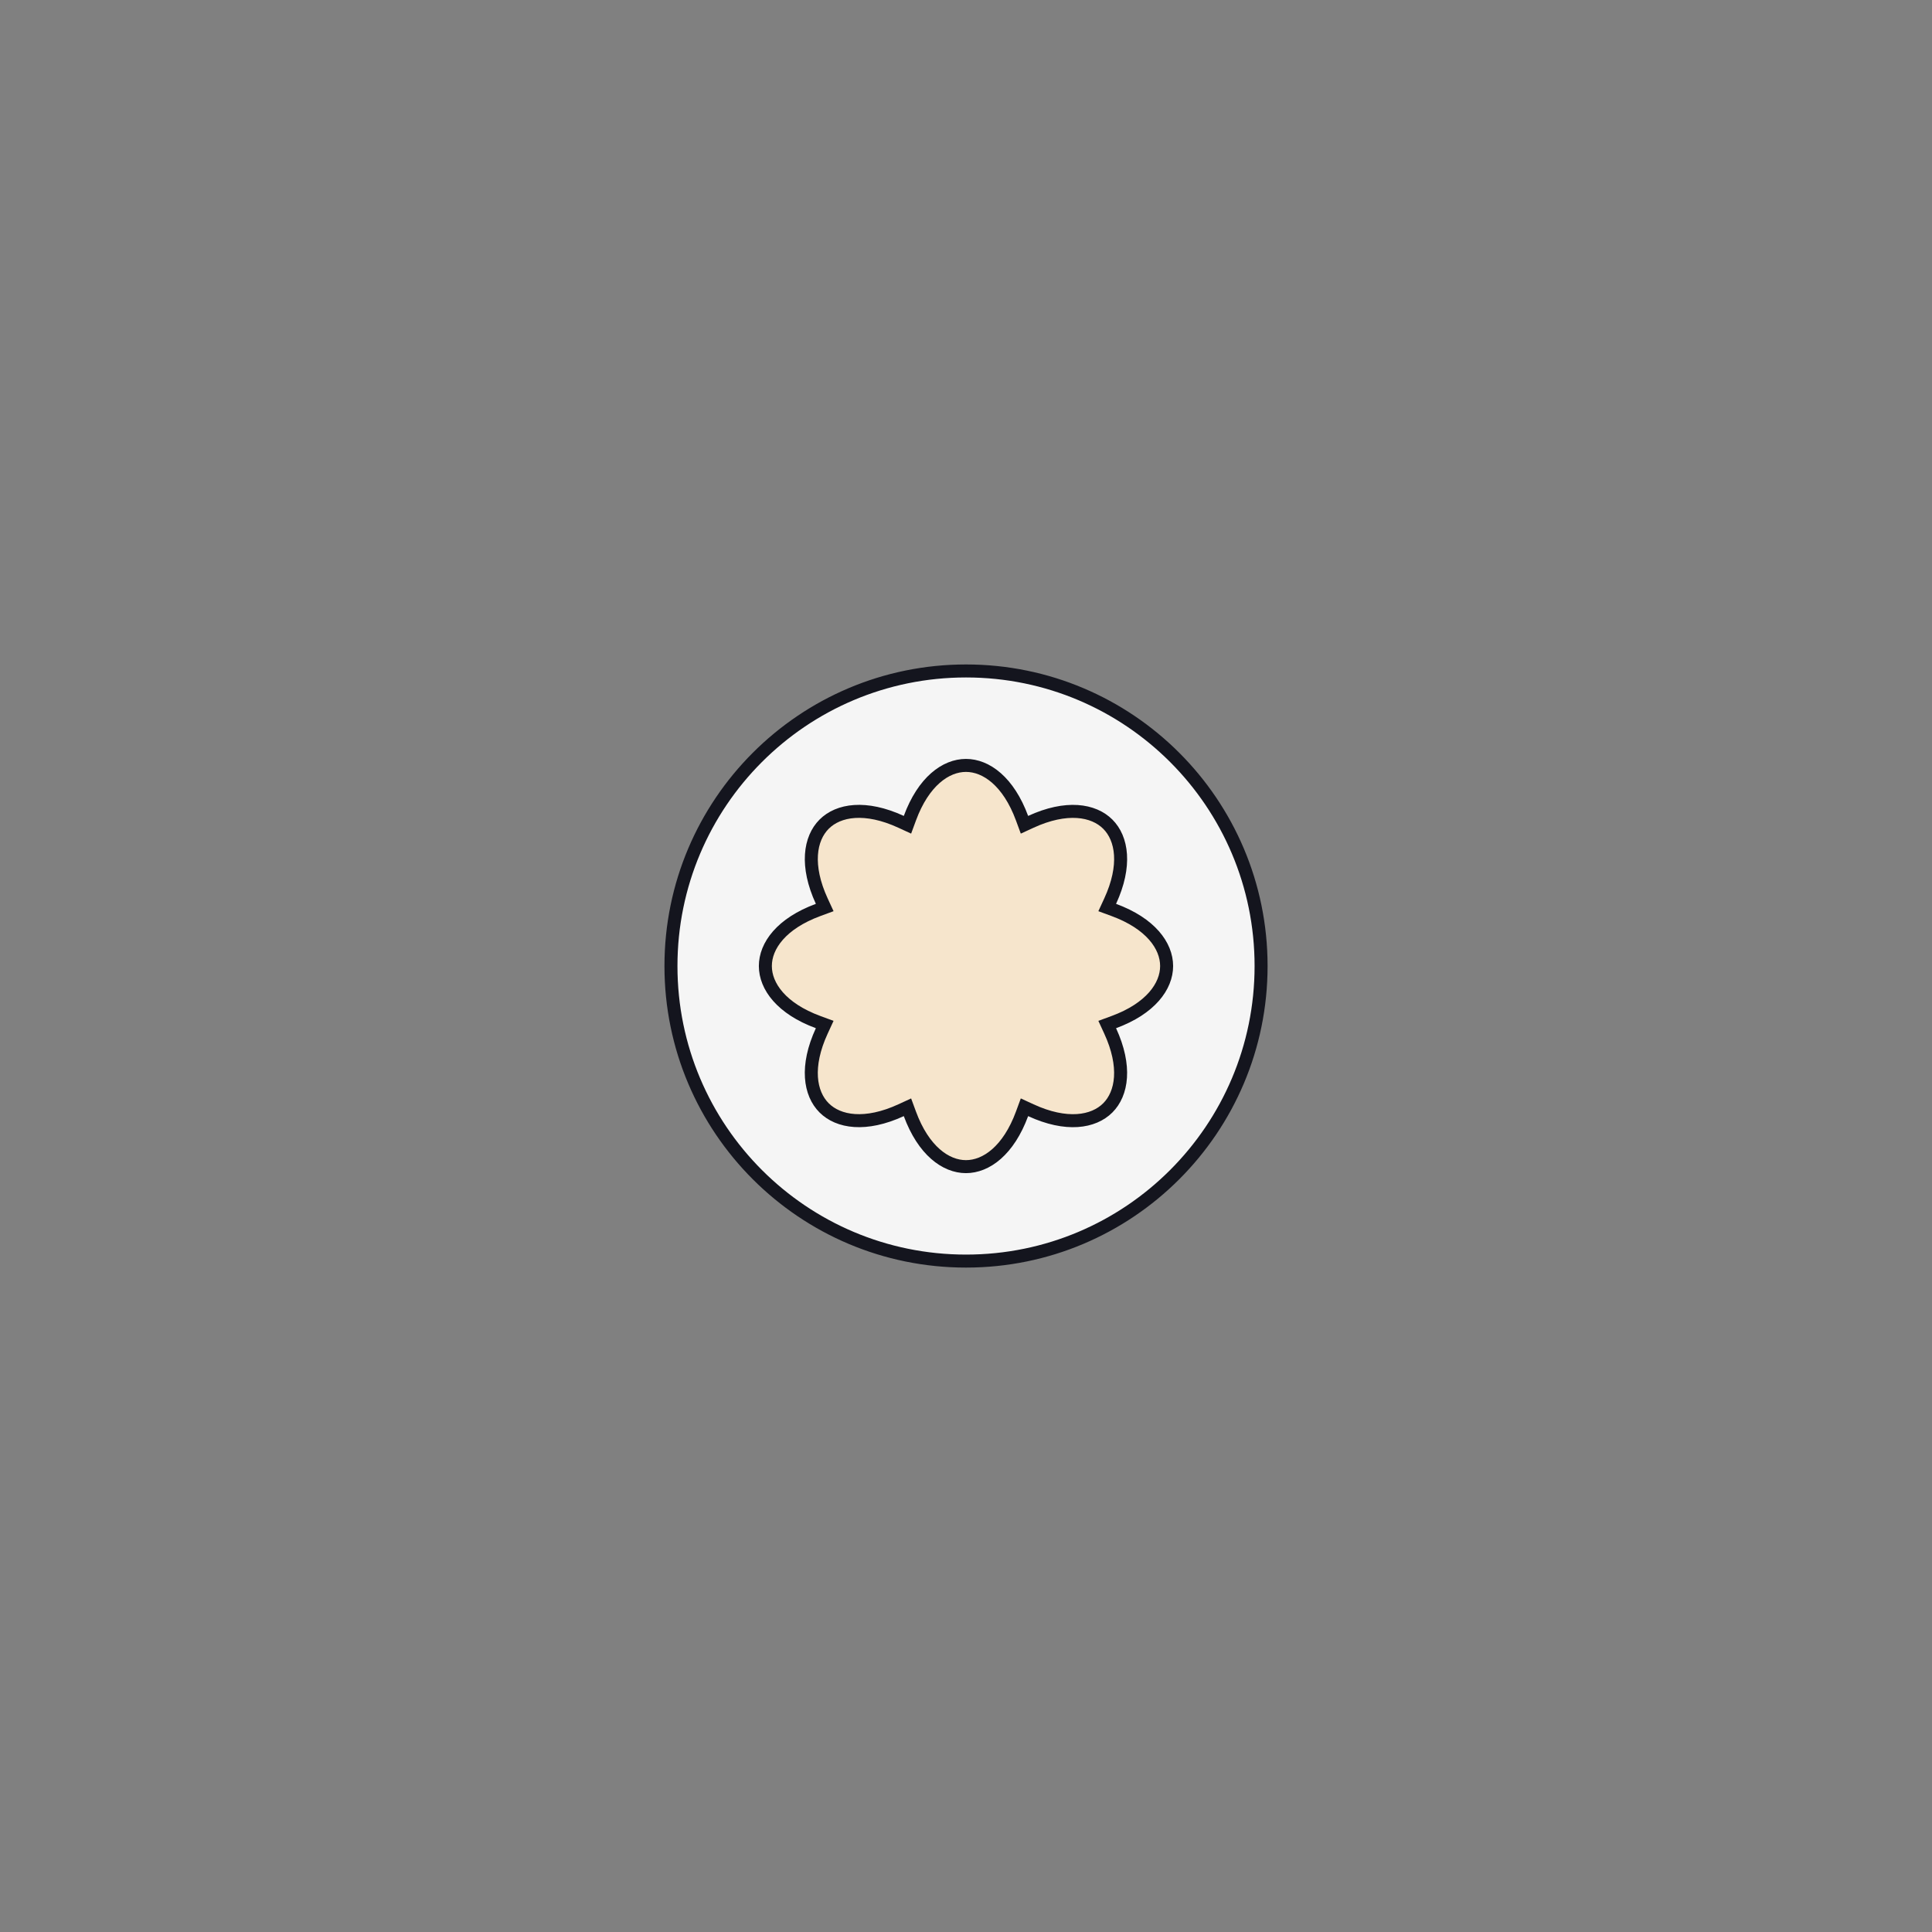
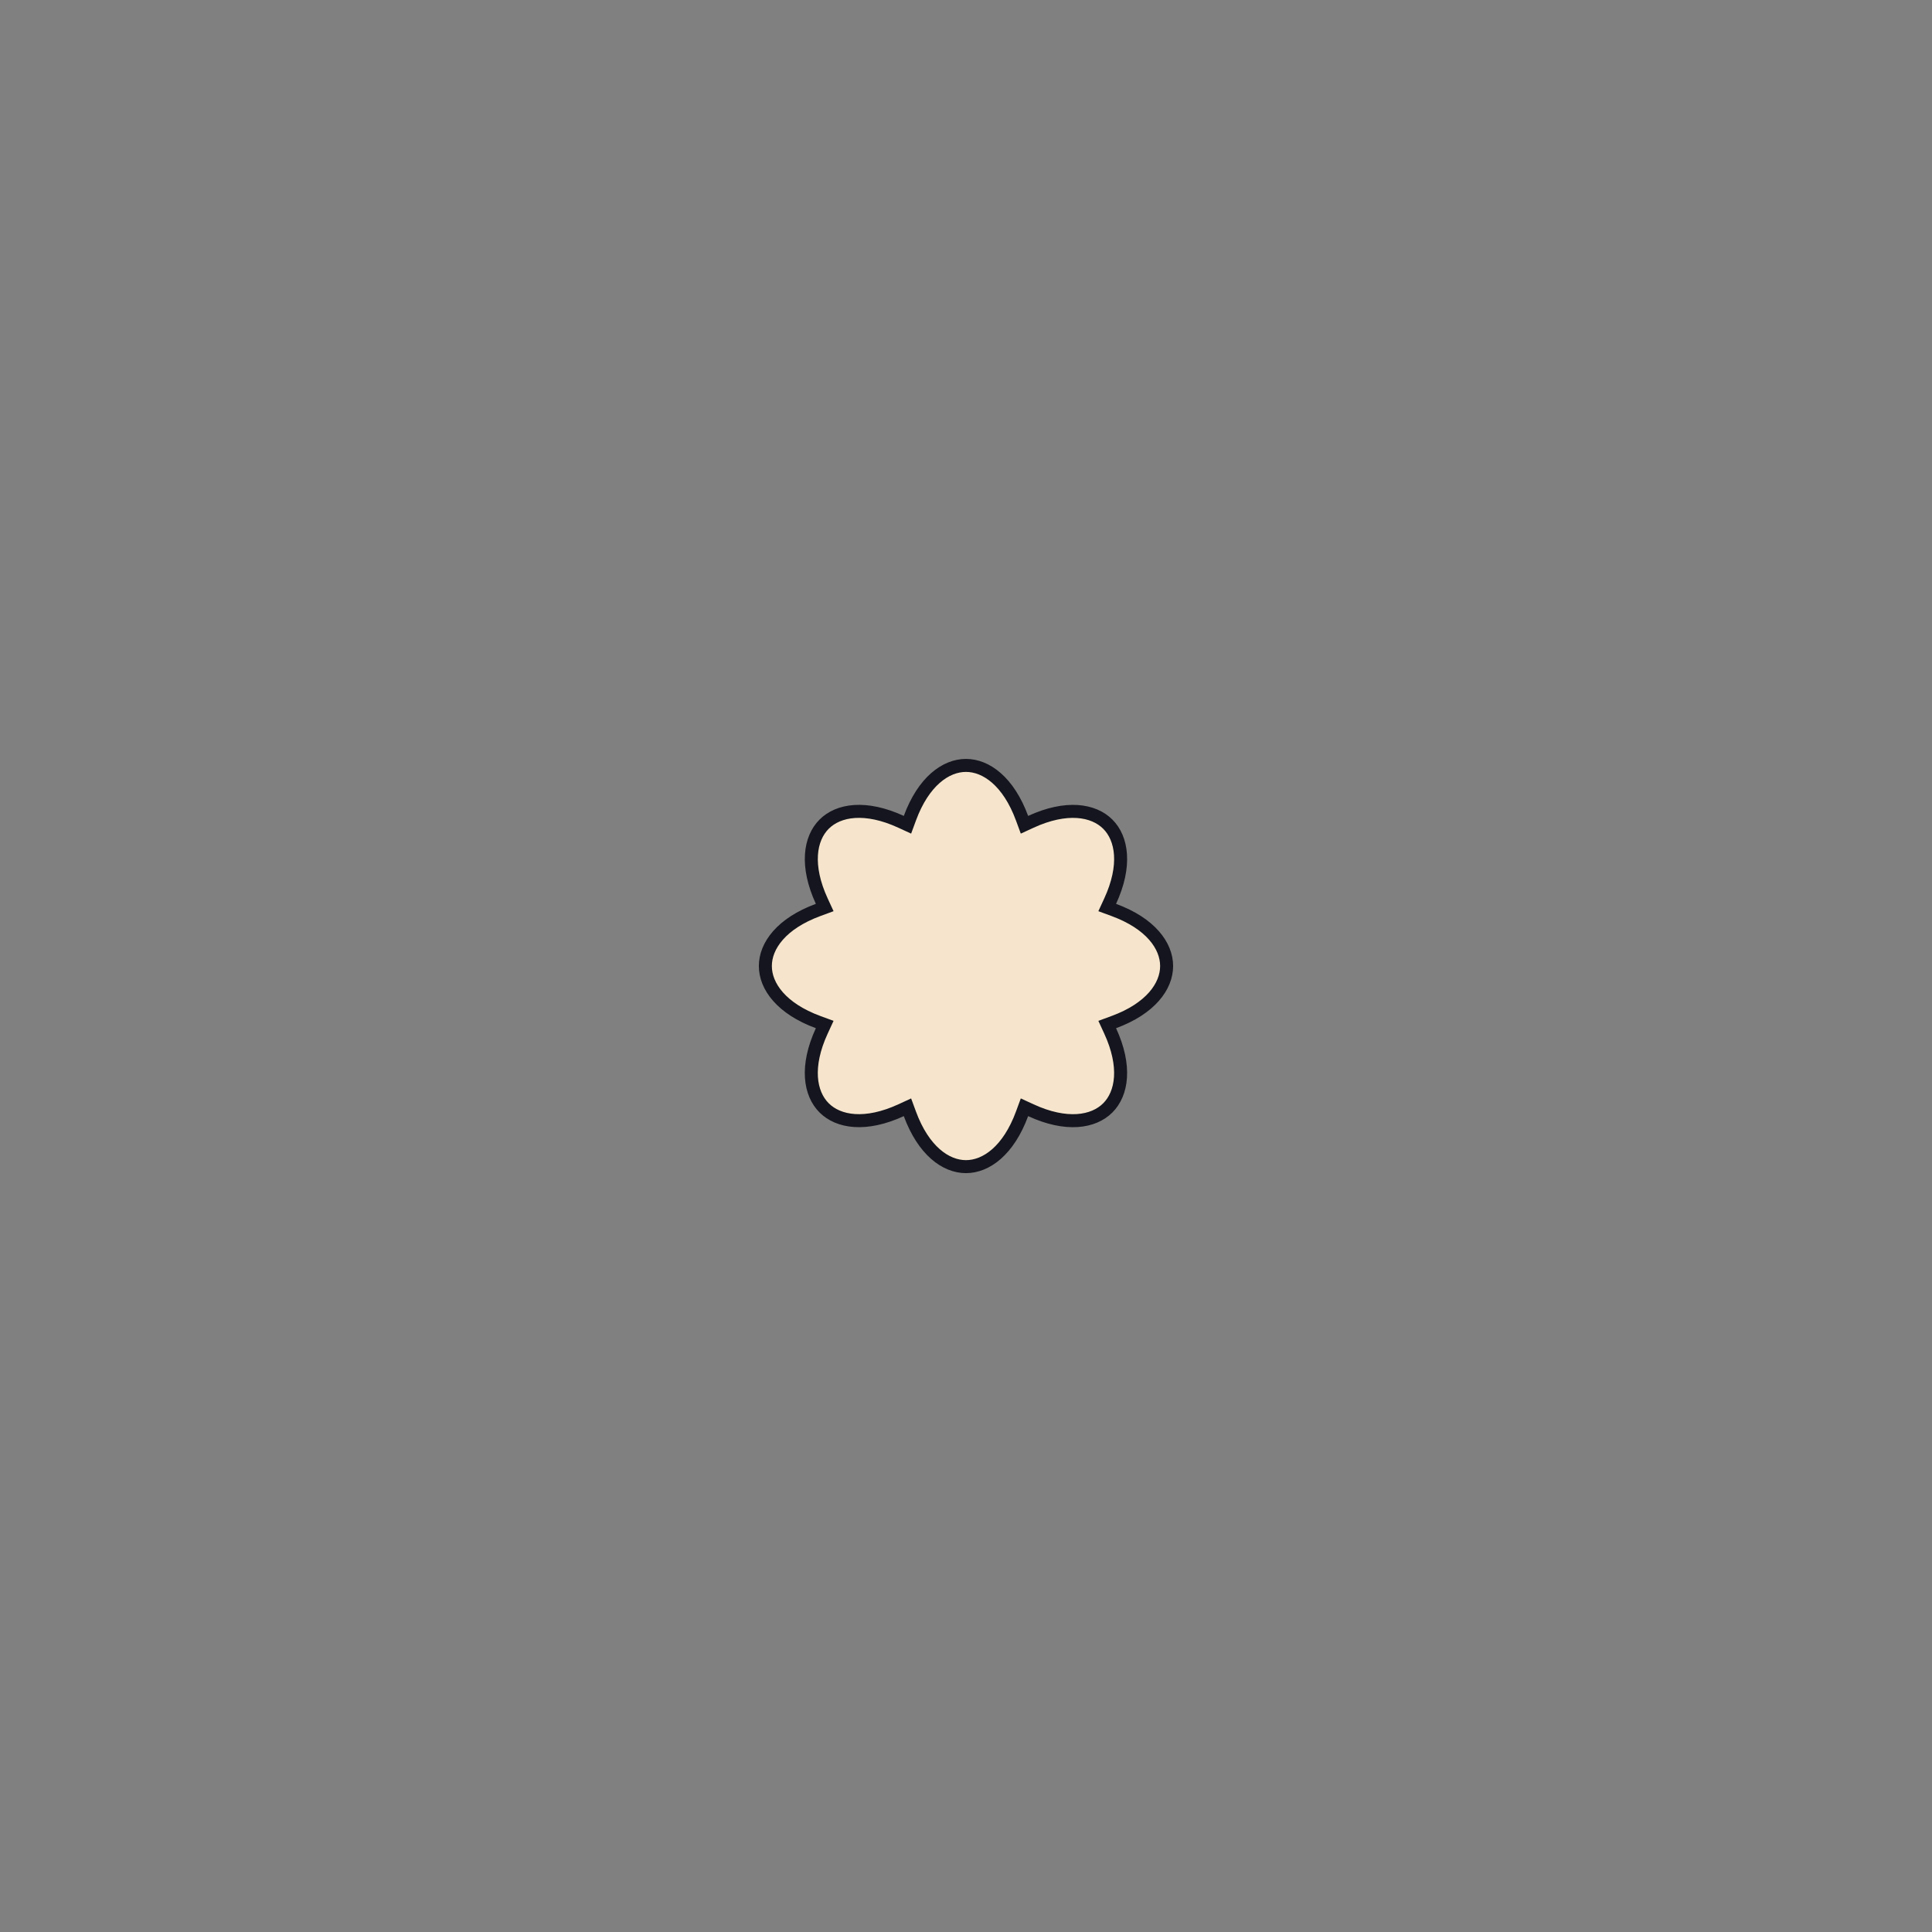
<svg xmlns="http://www.w3.org/2000/svg" width="2361" height="2361" viewBox="0 0 2361 2361" fill="none">
  <rect x="0" y="0" width="2361" height="2361" fill="#808080" stroke="none" />
  <g clip-path="url(#clip0_2512_34)">
-     <path d="M1541.11 1180.53C1541.11 1379.67 1379.67 1541.11 1180.53 1541.11C981.382 1541.11 819.942 1379.67 819.942 1180.53C819.942 981.382 981.382 819.942 1180.53 819.942C1379.67 819.942 1541.11 981.382 1541.11 1180.53Z" fill="#F5F5F5" stroke="#14151E" stroke-width="15.885" />
    <path d="M1356.67 1101.23L1353.07 1109.04L1361.14 1112.01C1405.99 1128.51 1425.67 1155.77 1425.67 1180.53C1425.67 1205.29 1405.99 1232.54 1361.14 1249.05L1353.07 1252.02L1356.67 1259.83C1376.65 1303.19 1371.28 1336.37 1353.78 1353.88C1336.28 1371.38 1303.12 1376.75 1259.76 1356.74L1251.95 1353.14L1248.98 1361.21C1232.46 1406.02 1205.21 1425.69 1180.46 1425.69C1155.7 1425.69 1128.45 1406.02 1111.93 1361.21L1108.96 1353.15L1101.16 1356.74C1057.79 1376.72 1024.62 1371.36 1007.11 1353.85C989.603 1336.35 984.238 1303.2 1004.24 1259.83L1007.84 1252.02L999.774 1249.05C954.964 1232.54 935.299 1205.29 935.299 1180.53C935.299 1155.77 954.964 1128.52 999.774 1112.01L1007.84 1109.03L1004.24 1101.23C984.266 1057.86 989.629 1024.69 1007.13 1007.18C1024.63 989.675 1057.79 984.31 1101.15 1004.31L1108.96 1007.91L1111.93 999.846C1128.45 955.036 1155.7 935.371 1180.46 935.371C1205.21 935.371 1232.46 955.036 1248.98 999.846L1251.95 1007.91L1259.75 1004.31C1303.12 984.338 1336.3 989.701 1353.8 1007.2C1371.31 1024.7 1376.67 1057.86 1356.67 1101.23Z" fill="#F6E5CC" stroke="#14151E" stroke-width="15.885" />
  </g>
  <defs>
    <clipPath id="clip0_2512_34">
      <rect width="737.055" height="737.055" fill="white" transform="translate(812 812)" />
    </clipPath>
  </defs>
</svg>